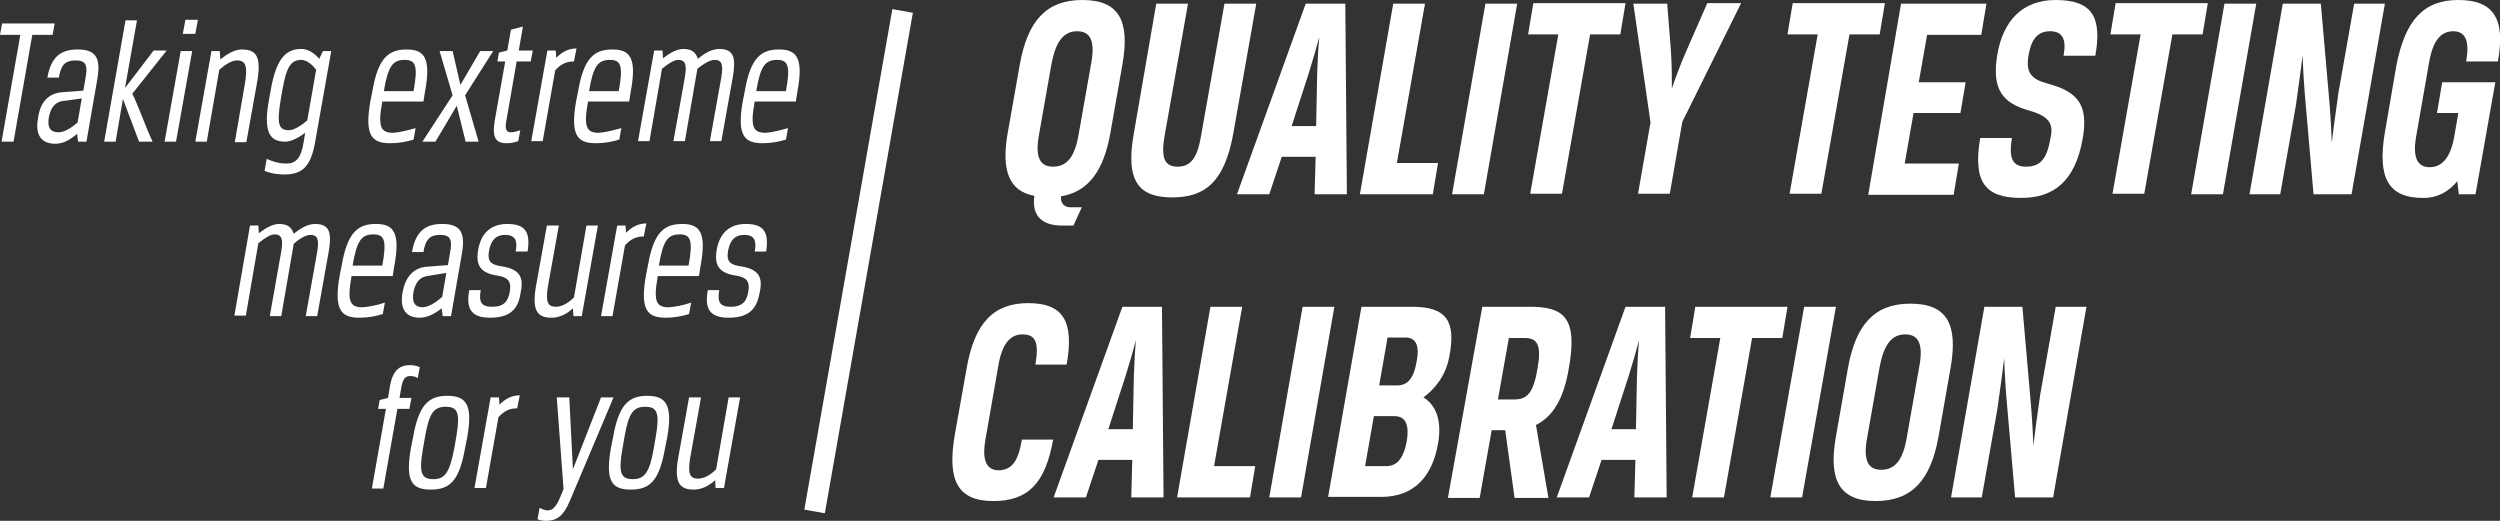
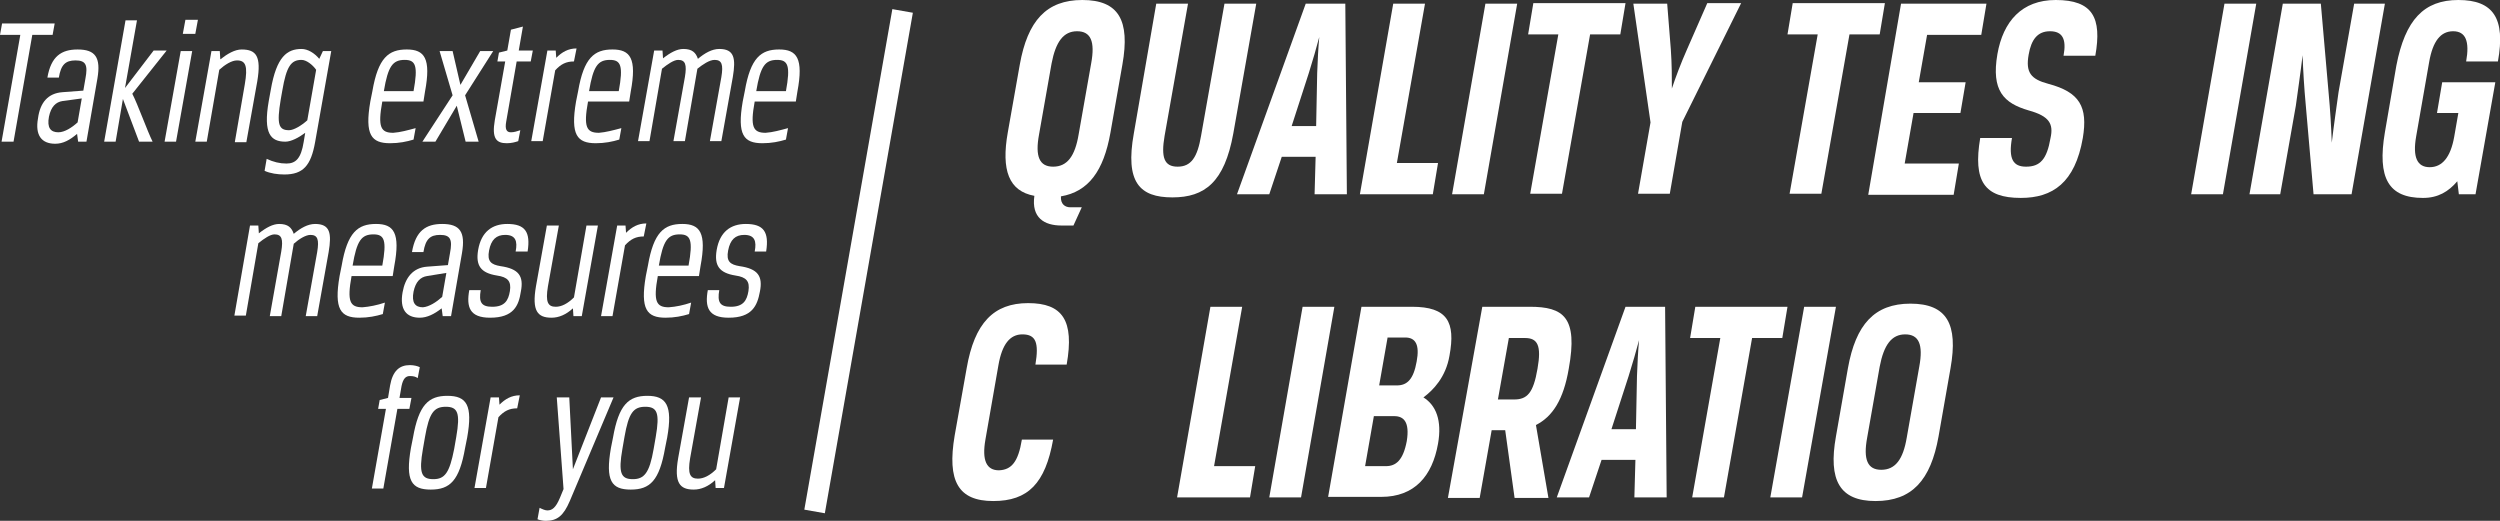
<svg xmlns="http://www.w3.org/2000/svg" version="1.1" id="Logo" x="0px" y="0px" width="480px" height="100px" viewBox="0 0 480 100" style="enable-background:new 0 0 480 100;" xml:space="preserve">
  <rect x="0" y="0" width="480" height="100" fill="#333333" stroke="none" />
  <style type="text/css">
	.st0{fill:#FFFFFF;}
	.st1{fill:none;stroke:#FFFFFF;stroke-width:4;stroke-miterlimit:10;}
</style>
  <g>
    <path class="st0" d="M3.9,6.7H0l0.4-2.2h10.1l-0.4,2.2H6.2L2.6,27.2H0.3L3.9,6.7z" />
    <path class="st0" d="M12,17.7l4-0.3l0.4-2.3c0.5-2.6,0.1-3.5-1.9-3.5c-1.9,0-2.8,0.8-3.2,3.3H9.1c0.7-4.1,2.7-5.4,5.8-5.4   c3.4,0,4.5,1.5,3.8,5.6l-2.1,12.1h-1.6l-0.2-1.5c-1.4,1.2-2.7,1.9-4.2,1.9c-2.6,0-3.9-1.6-3.3-4.9C7.7,19.7,9.2,17.9,12,17.7z    M14.9,23.5l0.8-4.6L12,19.4c-1.3,0.2-2.2,1.1-2.6,3c-0.4,2.1,0.3,3,1.8,3C12.4,25.4,13.8,24.5,14.9,23.5z" />
    <path class="st0" d="M22.2,27.2H20l4.1-23.3h2.2L24,16.9l5.5-7.2h2.5L25.4,18c1,1.9,2.9,7.2,3.9,9.2h-2.6L23.6,19L22.2,27.2z" />
    <path class="st0" d="M35.6,3.8H38l-0.5,2.7h-2.4L35.6,3.8z M34.7,9.8h2.2l-3.1,17.4h-2.2L34.7,9.8z" />
    <path class="st0" d="M45.1,27.2l1.9-11c0.6-3.5,0.2-4.6-1.5-4.6c-1,0-2.3,0.8-3.4,1.8l-2.4,13.8h-2.2l3.1-17.4h1.6l0.1,1.6   c1.4-1.1,2.8-1.9,4.1-1.9c2.8,0,3.8,1.3,3,6.1l-2.1,11.7H45.1z" />
    <path class="st0" d="M58.6,25.5c-1.2,0.9-2.7,1.7-3.8,1.7c-2.8,0-4.3-1.5-3.2-7.8l0.4-2.2c1.1-6.3,3.1-7.8,5.9-7.8   c1.2,0,2.5,0.8,3.4,1.9L62,9.8h1.6l-3.1,17.5c-0.8,4.5-2.3,6.2-5.9,6.2c-1.3,0-2.7-0.2-3.8-0.7l0.4-2.3c1.3,0.6,2.5,0.9,3.8,0.9   c1.8,0,2.8-1,3.3-4.1L58.6,25.5z M54.2,17.4l-0.3,1.7c-0.8,4.8-0.4,5.9,1.6,5.9c0.9,0,2.4-0.9,3.5-1.9l1.7-9.7   c-0.7-1-1.9-1.9-2.8-1.9C55.9,11.5,55,12.7,54.2,17.4z" />
    <path class="st0" d="M79.8,24.6l-0.4,2.2c-1.3,0.4-2.8,0.7-4.5,0.7c-3.6,0-4.9-1.6-3.8-8l0.4-2c1.1-6.4,3.1-8,6.6-8   c3.4,0,4.7,1.7,3.5,8.1l-0.3,1.9h-7.9c-0.9,4.9-0.3,6,2.1,6C76.9,25.4,78.3,25,79.8,24.6z M79.4,17.5c0.9-4.9,0.4-6-1.7-6   c-2.3,0-3.2,1.2-4,6H79.4z" />
    <path class="st0" d="M81.1,27.2l5.8-8.9l-2.5-8.5h2.5l1.5,6.5l3.8-6.5h2.5l-5.4,8.5l2.6,8.9h-2.5l-1.7-6.9l-4.1,6.9H81.1z" />
    <path class="st0" d="M98.1,5.7l2.3-0.6l-0.8,4.6h2.7l-0.4,2.1h-2.7l-2,11.5c-0.3,1.6,0.1,2.1,0.9,2.1c0.6,0,1.2-0.2,1.8-0.4   l-0.4,2.1c-0.6,0.2-1.3,0.4-2.2,0.4c-2,0-2.9-0.9-2.3-4.4l2-11.3h-1.5l0.3-1.7l1.6-0.4L98.1,5.7z" />
    <path class="st0" d="M110.2,11.8c-1.5,0-2.5,0.5-3.6,1.7l-2.4,13.6H102l3.1-17.4h1.6l0.1,1.4c1.1-1.1,2.3-1.8,3.9-1.8L110.2,11.8z" />
    <path class="st0" d="M119.3,24.6l-0.4,2.2c-1.3,0.4-2.8,0.7-4.5,0.7c-3.6,0-4.9-1.6-3.8-8l0.4-2c1.1-6.4,3.1-8,6.6-8   c3.4,0,4.7,1.7,3.5,8.1l-0.3,1.9h-7.9c-0.9,4.9-0.3,6,2.1,6C116.3,25.4,117.8,25,119.3,24.6z M118.8,17.5c0.9-4.9,0.4-6-1.7-6   c-2.3,0-3.2,1.2-4,6H118.8z" />
    <path class="st0" d="M133.9,13.2l-2.4,13.9h-2.2l2.2-12.3c0.4-2.4,0.1-3.3-1.3-3.3c-0.8,0-2,0.8-3.1,1.7l-2.4,13.9h-2.2l3.1-17.4   h1.6l0.1,1.5c1.4-1.1,2.7-1.8,3.9-1.8c1.7,0,2.4,0.7,2.8,1.9c1.3-1.1,2.7-1.9,4.1-1.9c2.9,0,3.2,1.8,2.6,5.4l-2.2,12.3h-2.2   l2.2-12.3c0.4-2.4,0.1-3.3-1.3-3.3C136.2,11.5,134.9,12.4,133.9,13.2z" />
    <path class="st0" d="M151.3,24.6l-0.4,2.2c-1.3,0.4-2.8,0.7-4.5,0.7c-3.6,0-4.9-1.6-3.8-8l0.4-2c1.1-6.4,3.1-8,6.6-8   c3.4,0,4.7,1.7,3.5,8.1l-0.3,1.9h-7.9c-0.9,4.9-0.3,6,2.1,6C148.4,25.4,149.8,25,151.3,24.6z M150.9,17.5c0.9-4.9,0.4-6-1.7-6   c-2.3,0-3.2,1.2-4,6H150.9z" />
    <path class="st0" d="M56.4,46.8L54,60.7h-2.2L54,48.3c0.4-2.4,0.1-3.3-1.3-3.3c-0.8,0-2,0.8-3.1,1.7l-2.4,13.9h-2.2L48,43.3h1.6   l0.1,1.5c1.4-1.1,2.7-1.8,3.9-1.8c1.7,0,2.4,0.7,2.8,1.9c1.3-1.1,2.7-1.9,4.1-1.9c2.9,0,3.2,1.8,2.6,5.4l-2.2,12.3h-2.2l2.2-12.3   c0.4-2.4,0.1-3.3-1.3-3.3C58.7,45.1,57.4,45.9,56.4,46.8z" />
    <path class="st0" d="M73.9,58.1l-0.4,2.2C72.2,60.7,70.7,61,69,61c-3.6,0-4.9-1.6-3.8-8l0.4-2c1.1-6.4,3.1-8,6.6-8   c3.4,0,4.7,1.7,3.5,8.1l-0.3,1.9h-7.9c-0.9,4.9-0.3,6,2.1,6C70.9,58.9,72.4,58.6,73.9,58.1z M73.4,51c0.9-4.9,0.4-6-1.7-6   c-2.3,0-3.2,1.2-4,6H73.4z" />
    <path class="st0" d="M82,51.2l4-0.3l0.4-2.3c0.5-2.6,0.1-3.5-1.9-3.5c-1.9,0-2.8,0.8-3.2,3.3h-2.2c0.7-4.1,2.7-5.4,5.8-5.4   c3.4,0,4.5,1.5,3.8,5.6l-2.1,12.1h-1.6l-0.2-1.5C83.4,60.3,82,61,80.6,61c-2.6,0-3.9-1.6-3.3-4.9C77.8,53.3,79.3,51.4,82,51.2z    M84.9,57l0.8-4.6L82,53c-1.3,0.2-2.2,1.1-2.6,3c-0.4,2.1,0.3,3,1.8,3C82.4,58.9,83.8,58,84.9,57z" />
    <path class="st0" d="M94.1,61c-3.9,0-4.6-2-4-5.3h2.2c-0.4,2.3,0.1,3.2,2.2,3.2c2.4,0,3.1-1.2,3.4-3c0.3-1.9-0.4-2.7-2.5-3   c-3.1-0.5-4.1-1.9-3.6-4.9c0.6-3.5,2.7-5,5.6-5c3.4,0,4.5,1.5,3.9,5.3H99c0.4-2,0-3.2-2-3.2c-1.7,0-2.7,0.9-3.1,3   c-0.4,2.1,0.4,2.7,2.2,3c3.5,0.5,4.5,1.9,3.9,4.9C99.6,58.7,98.6,61,94.1,61z" />
    <path class="st0" d="M107.3,43.3L105.2,55c-0.5,3,0,3.9,1.5,3.9c1.1,0,2.3-0.6,3.5-1.8l2.4-13.8h2.2l-3.1,17.4h-1.6l-0.1-1.5   c-1.3,1.2-2.7,1.8-4.1,1.8c-2.7,0-3.8-1.3-3-6l2.1-11.7H107.3z" />
    <path class="st0" d="M123.6,45.4c-1.5,0-2.5,0.5-3.6,1.7l-2.4,13.6h-2.2l3.1-17.4h1.6l0.1,1.4c1.1-1.1,2.3-1.8,3.9-1.8L123.6,45.4z   " />
    <path class="st0" d="M132.7,58.1l-0.4,2.2c-1.3,0.4-2.8,0.7-4.5,0.7c-3.6,0-4.9-1.6-3.8-8l0.4-2c1.1-6.4,3.1-8,6.6-8   c3.4,0,4.7,1.7,3.5,8.1l-0.3,1.9h-7.9c-0.9,4.9-0.3,6,2.1,6C129.8,58.9,131.2,58.6,132.7,58.1z M132.2,51c0.9-4.9,0.4-6-1.7-6   c-2.3,0-3.2,1.2-4,6H132.2z" />
    <path class="st0" d="M139.9,61c-3.9,0-4.6-2-4-5.3h2.2c-0.4,2.3,0.1,3.2,2.2,3.2c2.4,0,3.1-1.2,3.4-3c0.3-1.9-0.4-2.7-2.5-3   c-3.1-0.5-4.1-1.9-3.6-4.9c0.6-3.5,2.7-5,5.6-5c3.4,0,4.5,1.5,3.9,5.3h-2.2c0.4-2,0-3.2-2-3.2c-1.7,0-2.7,0.9-3.1,3   c-0.4,2.1,0.4,2.7,2.2,3c3.5,0.5,4.5,1.9,3.9,4.9C145.4,58.7,144.4,61,139.9,61z" />
    <path class="st0" d="M78.7,72.2c-0.8,0-1.3,0.5-1.6,1.9l-0.4,2.3H79l-0.4,2.1h-2.3l-2.7,15.3h-2.2l2.7-15.3h-1.5l0.3-1.7l1.6-0.4   l0.4-2.4c0.5-2.8,1.8-3.9,3.8-3.9c0.8,0,1.5,0.2,1.9,0.4l-0.4,2.1C79.8,72.3,79.3,72.2,78.7,72.2z" />
    <path class="st0" d="M89.7,84l-0.4,2c-1.1,6.3-2.9,8-6.6,8c-3.7,0-4.9-1.7-3.8-8l0.4-2c1.1-6.3,3-8,6.6-8   C89.6,76,90.8,77.8,89.7,84z M87.2,86.2l0.4-2.3c0.8-4.6,0.3-5.8-2-5.8c-2.3,0-3.2,1.2-4,5.8l-0.4,2.3c-0.8,4.6-0.3,5.8,2,5.8   C85.4,92,86.3,90.8,87.2,86.2z" />
    <path class="st0" d="M99.3,78.4c-1.5,0-2.5,0.5-3.6,1.7l-2.4,13.6h-2.2l3.1-17.4h1.6l0.1,1.4c1.1-1.1,2.3-1.8,3.9-1.8L99.3,78.4z" />
    <path class="st0" d="M106.9,76.3h2.4l0.7,13.8l5.4-13.8h2.4l-8.4,19.9c-1.2,2.8-2.4,3.8-4.6,3.8c-0.5,0-1.1-0.1-1.6-0.3l0.4-2.2   c0.6,0.3,1.1,0.5,1.5,0.5c0.9,0,1.6-0.5,2.4-2.4l0.7-1.7L106.9,76.3z" />
    <path class="st0" d="M128.1,84l-0.4,2c-1.1,6.3-2.9,8-6.6,8c-3.7,0-4.9-1.7-3.8-8l0.4-2c1.1-6.3,3-8,6.6-8   C127.9,76,129.2,77.8,128.1,84z M125.5,86.2l0.4-2.3c0.8-4.6,0.3-5.8-2-5.8c-2.3,0-3.2,1.2-4,5.8l-0.4,2.3c-0.8,4.6-0.3,5.8,2,5.8   C123.7,92,124.7,90.8,125.5,86.2z" />
    <path class="st0" d="M134.6,76.3L132.5,88c-0.5,3,0,3.9,1.5,3.9c1.1,0,2.3-0.6,3.5-1.8l2.4-13.8h2.2l-3.1,17.4h-1.6l-0.1-1.5   c-1.3,1.2-2.7,1.8-4.1,1.8c-2.7,0-3.8-1.3-3-6l2.1-11.7H134.6z" />
  </g>
  <line class="st1" x1="173.3" y1="2.1" x2="156.4" y2="98.2" />
  <g>
    <path class="st0" d="M195.8,12.4C197.3,4,200.9,0,207.8,0c7,0,9.2,3.9,7.7,12.4l-2.3,13.1c-1.3,7.3-4.2,11.3-9.5,12.2   c-0.1,1.5,0.8,2.1,1.8,2.1h2.2l-1.6,3.5h-2.3c-3.3,0-5.8-1.5-5.2-5.7c-4.9-0.9-6.4-4.9-5.1-12.2L195.8,12.4z M209.5,12.2   c0.8-4.3-0.1-6.2-2.7-6.2c-2.6,0-4.1,2-4.9,6.2l-2.4,13.6c-0.8,4.3,0.1,6.2,2.7,6.2c2.7,0,4.2-2,4.9-6.2L209.5,12.2z" />
    <path class="st0" d="M228.1,0.7l-4.5,25.4c-0.7,4.1-0.1,5.9,2.5,5.9s3.8-1.8,4.5-5.9l4.5-25.4h6.1l-4.4,24.9   c-1.7,9.4-5.5,12.3-11.7,12.3c-6.3,0-9.1-2.9-7.4-12.3L222,0.7H228.1z" />
    <path class="st0" d="M237.5,37.3l13.2-36.6h7.6l0.3,36.6h-6.2l0.2-7.2h-6.5l-2.4,7.2H237.5z M248,24.2h4.7l0.2-10.2   c0.1-2.6,0.2-4.7,0.4-6.9c-0.6,2.3-1.2,4.3-2,6.9L248,24.2z" />
    <path class="st0" d="M267.5,0.7h6.1l-5.4,30.6h7.9l-1,6h-14L267.5,0.7z" />
    <path class="st0" d="M285.2,0.7h6.1l-6.4,36.6h-6.1L285.2,0.7z" />
    <path class="st0" d="M299.2,6.6h-5.8l1-6h17.7l-1,6h-5.8l-5.4,30.6h-6.1L299.2,6.6z" />
    <path class="st0" d="M316.9,23.5l-3.3-22.8h6.5l0.7,8.8c0.2,2.8,0.2,5.5,0.2,7.5c0.7-2.1,1.7-4.8,2.9-7.5l3.9-8.9h6.5l-11.3,22.8   l-2.4,13.8h-6.1L316.9,23.5z" />
    <path class="st0" d="M349,6.6h-5.8l1-6h17.7l-1,6h-5.8l-5.4,30.6h-6.1L349,6.6z" />
    <path class="st0" d="M365,0.7h16.4l-1,6h-10.4l-1.6,9.1h9l-1,5.9h-9l-1.7,9.7h10.4l-1,6h-16.4L365,0.7z" />
    <path class="st0" d="M389.5,21.2c-4.8-1.4-7.2-3.8-6-10.8C384.6,4.1,388.2,0,394.7,0c7.1,0,8.9,3.4,7.6,10.7h-6.1   c0.6-3.2-0.2-4.7-2.6-4.7c-2.4,0-3.6,1.6-4.1,4.5c-0.6,3.4,0.4,4.7,3.8,5.6c6,1.6,7.6,4.4,6.6,10.4c-1.5,8.6-5.8,11.5-11.9,11.5   c-7,0-9.2-3.2-7.8-11.5h6.1c-0.7,4,0.2,5.5,2.7,5.5c2.7,0,4-1.4,4.7-5.5C394.3,23.8,393.5,22.3,389.5,21.2z" />
-     <path class="st0" d="M411,6.6h-5.8l1-6h17.7l-1,6h-5.8l-5.4,30.6h-6.1L411,6.6z" />
    <path class="st0" d="M427.1,0.7h6.1l-6.4,36.6h-6.1L427.1,0.7z" />
    <path class="st0" d="M442.7,20.1c-0.3-3.2-0.5-6.5-0.6-9.5c-0.4,3.4-1,7.5-1.3,9.7l-3,17h-5.9l6.4-36.6h7.3l1.5,17.2   c0.3,3.2,0.5,6.5,0.6,9.5c0.4-3.4,1-7.5,1.3-9.7l3-17h5.9l-6.4,36.6h-7.3L442.7,20.1z" />
    <path class="st0" d="M473.5,11.8c0.7-3.9-0.1-5.8-2.5-5.8c-2.4,0-3.9,1.9-4.6,5.9l-2.5,14.3c-0.7,4,0.2,5.9,2.6,5.9   c2.4,0,4-1.9,4.7-5.8l0.8-4.6h-4.1l1-5.9h10.2l-3.8,21.5h-3.2l-0.3-2.5c-1.7,2-3.7,3.2-6.6,3.2c-6.6,0-8.8-3.8-7.3-12.6l2.2-12.8   C461.8,3.8,465.4,0,472,0c6.7,0,9.1,3.5,7.6,11.8H473.5z" />
    <path class="st0" d="M196.2,84.4h6c-1.5,8.4-4.8,11.8-11.5,11.8c-6.7,0-8.9-3.8-7.4-12.6l2.3-12.9c1.5-8.7,5.2-12.5,11.8-12.5   c6.6,0,8.9,3.3,7.4,11.8h-6c0.7-4.2,0.1-5.8-2.5-5.8c-2.4,0-3.9,1.9-4.6,5.9l-2.5,14.3c-0.7,4,0.2,5.9,2.6,5.9   C194.2,90.2,195.5,88.7,196.2,84.4z" />
-     <path class="st0" d="M202.3,95.5l13.2-36.6h7.6l0.3,36.6h-6.2l0.2-7.2h-6.5l-2.4,7.2H202.3z M212.8,82.4h4.7l0.2-10.2   c0.1-2.6,0.2-4.7,0.4-6.9c-0.6,2.3-1.2,4.3-2,6.9L212.8,82.4z" />
    <path class="st0" d="M232.4,58.9h6.1l-5.4,30.6h7.9l-1,6h-14L232.4,58.9z" />
    <path class="st0" d="M250.1,58.9h6.1l-6.4,36.6h-6.1L250.1,58.9z" />
    <path class="st0" d="M261.4,58.9h9.7c6.8,0,8.4,2.9,7.2,9.4c-0.7,4.1-3.1,6.6-5,8c2.4,1.5,3.6,4.4,2.8,8.9   c-1.1,6.2-4.5,10.2-10.9,10.2h-10.2L261.4,58.9z M266.4,64.9l-1.6,9.1h3.4c2,0,3.2-1.2,3.8-4.6c0.6-3.2-0.2-4.6-2.2-4.6H266.4z    M263.8,79.8l-1.7,9.7h4c1.9,0,3.3-1.1,4-4.8c0.6-3.7-0.6-4.8-2.4-4.8H263.8z" />
    <path class="st0" d="M284.6,58.9h9.1c6.5,0,9.3,2,7.5,11.9c-1,5.9-3.1,9.2-6.3,10.8l2.4,14h-6.5l-1.8-13h-2.6l-2.3,13h-6.1   L284.6,58.9z M289.7,64.9l-2.1,11.8h3.1c2.5,0,3.7-1.2,4.5-5.9c0.8-4.5,0-5.9-2.4-5.9H289.7z" />
    <path class="st0" d="M298.9,95.5l13.2-36.6h7.6l0.3,36.6h-6.2l0.2-7.2h-6.5l-2.4,7.2H298.9z M309.4,82.4h4.7l0.2-10.2   c0.1-2.6,0.2-4.7,0.4-6.9c-0.6,2.3-1.2,4.3-2,6.9L309.4,82.4z" />
    <path class="st0" d="M330.3,64.9h-5.8l1-6h17.7l-1,6h-5.8L331,95.5h-6.1L330.3,64.9z" />
    <path class="st0" d="M346.4,58.9h6.1L346,95.5h-6.1L346.4,58.9z" />
    <path class="st0" d="M354.8,70.7c1.5-8.4,5.1-12.4,12-12.4c7,0,9.2,3.9,7.7,12.4l-2.3,13.1c-1.5,8.4-5.1,12.4-12.1,12.4   c-6.9,0-9.1-4-7.6-12.4L354.8,70.7z M368.5,70.4c0.8-4.3-0.1-6.2-2.7-6.2c-2.6,0-4.1,2-4.9,6.2l-2.4,13.6c-0.8,4.3,0.1,6.2,2.7,6.2   c2.7,0,4.2-2,4.9-6.2L368.5,70.4z" />
-     <path class="st0" d="M385.4,78.3c-0.3-3.2-0.5-6.5-0.6-9.5c-0.4,3.4-1,7.5-1.3,9.7l-3,17h-5.9l6.4-36.6h7.3l1.5,17.2   c0.3,3.2,0.5,6.5,0.6,9.5c0.4-3.4,1-7.5,1.3-9.7l3-17h5.9l-6.4,36.6h-7.3L385.4,78.3z" />
  </g>
</svg>